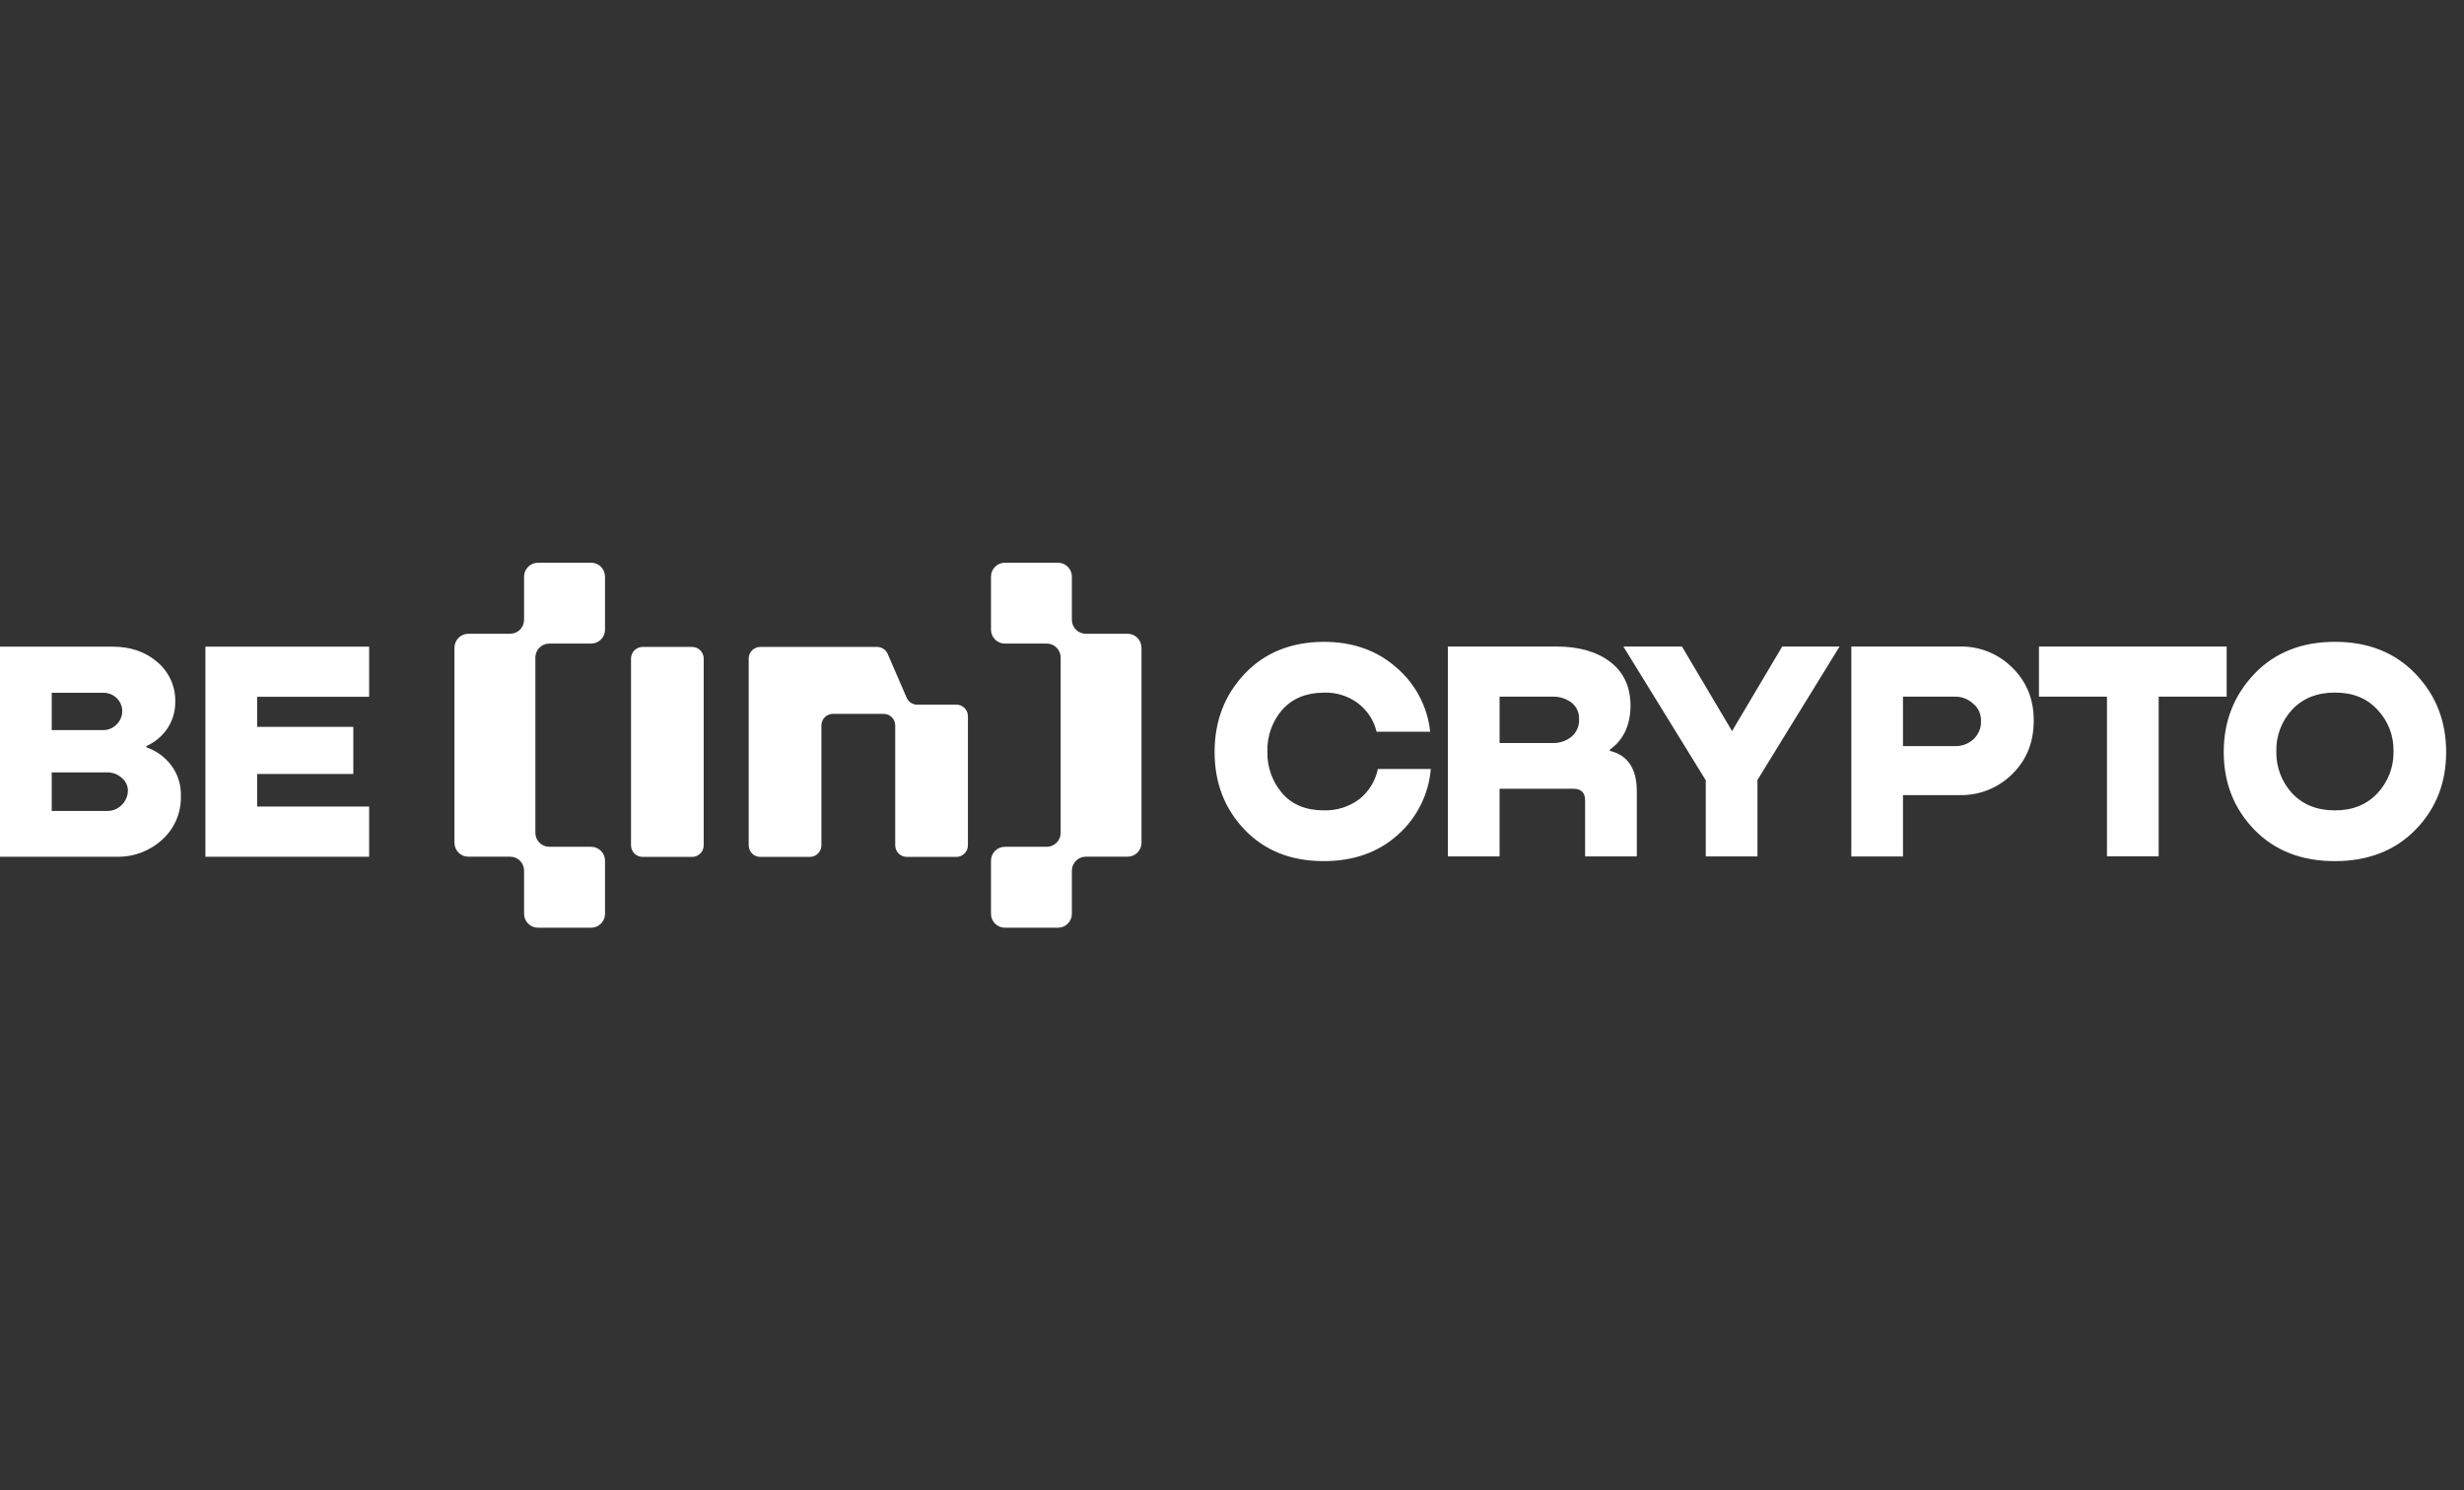
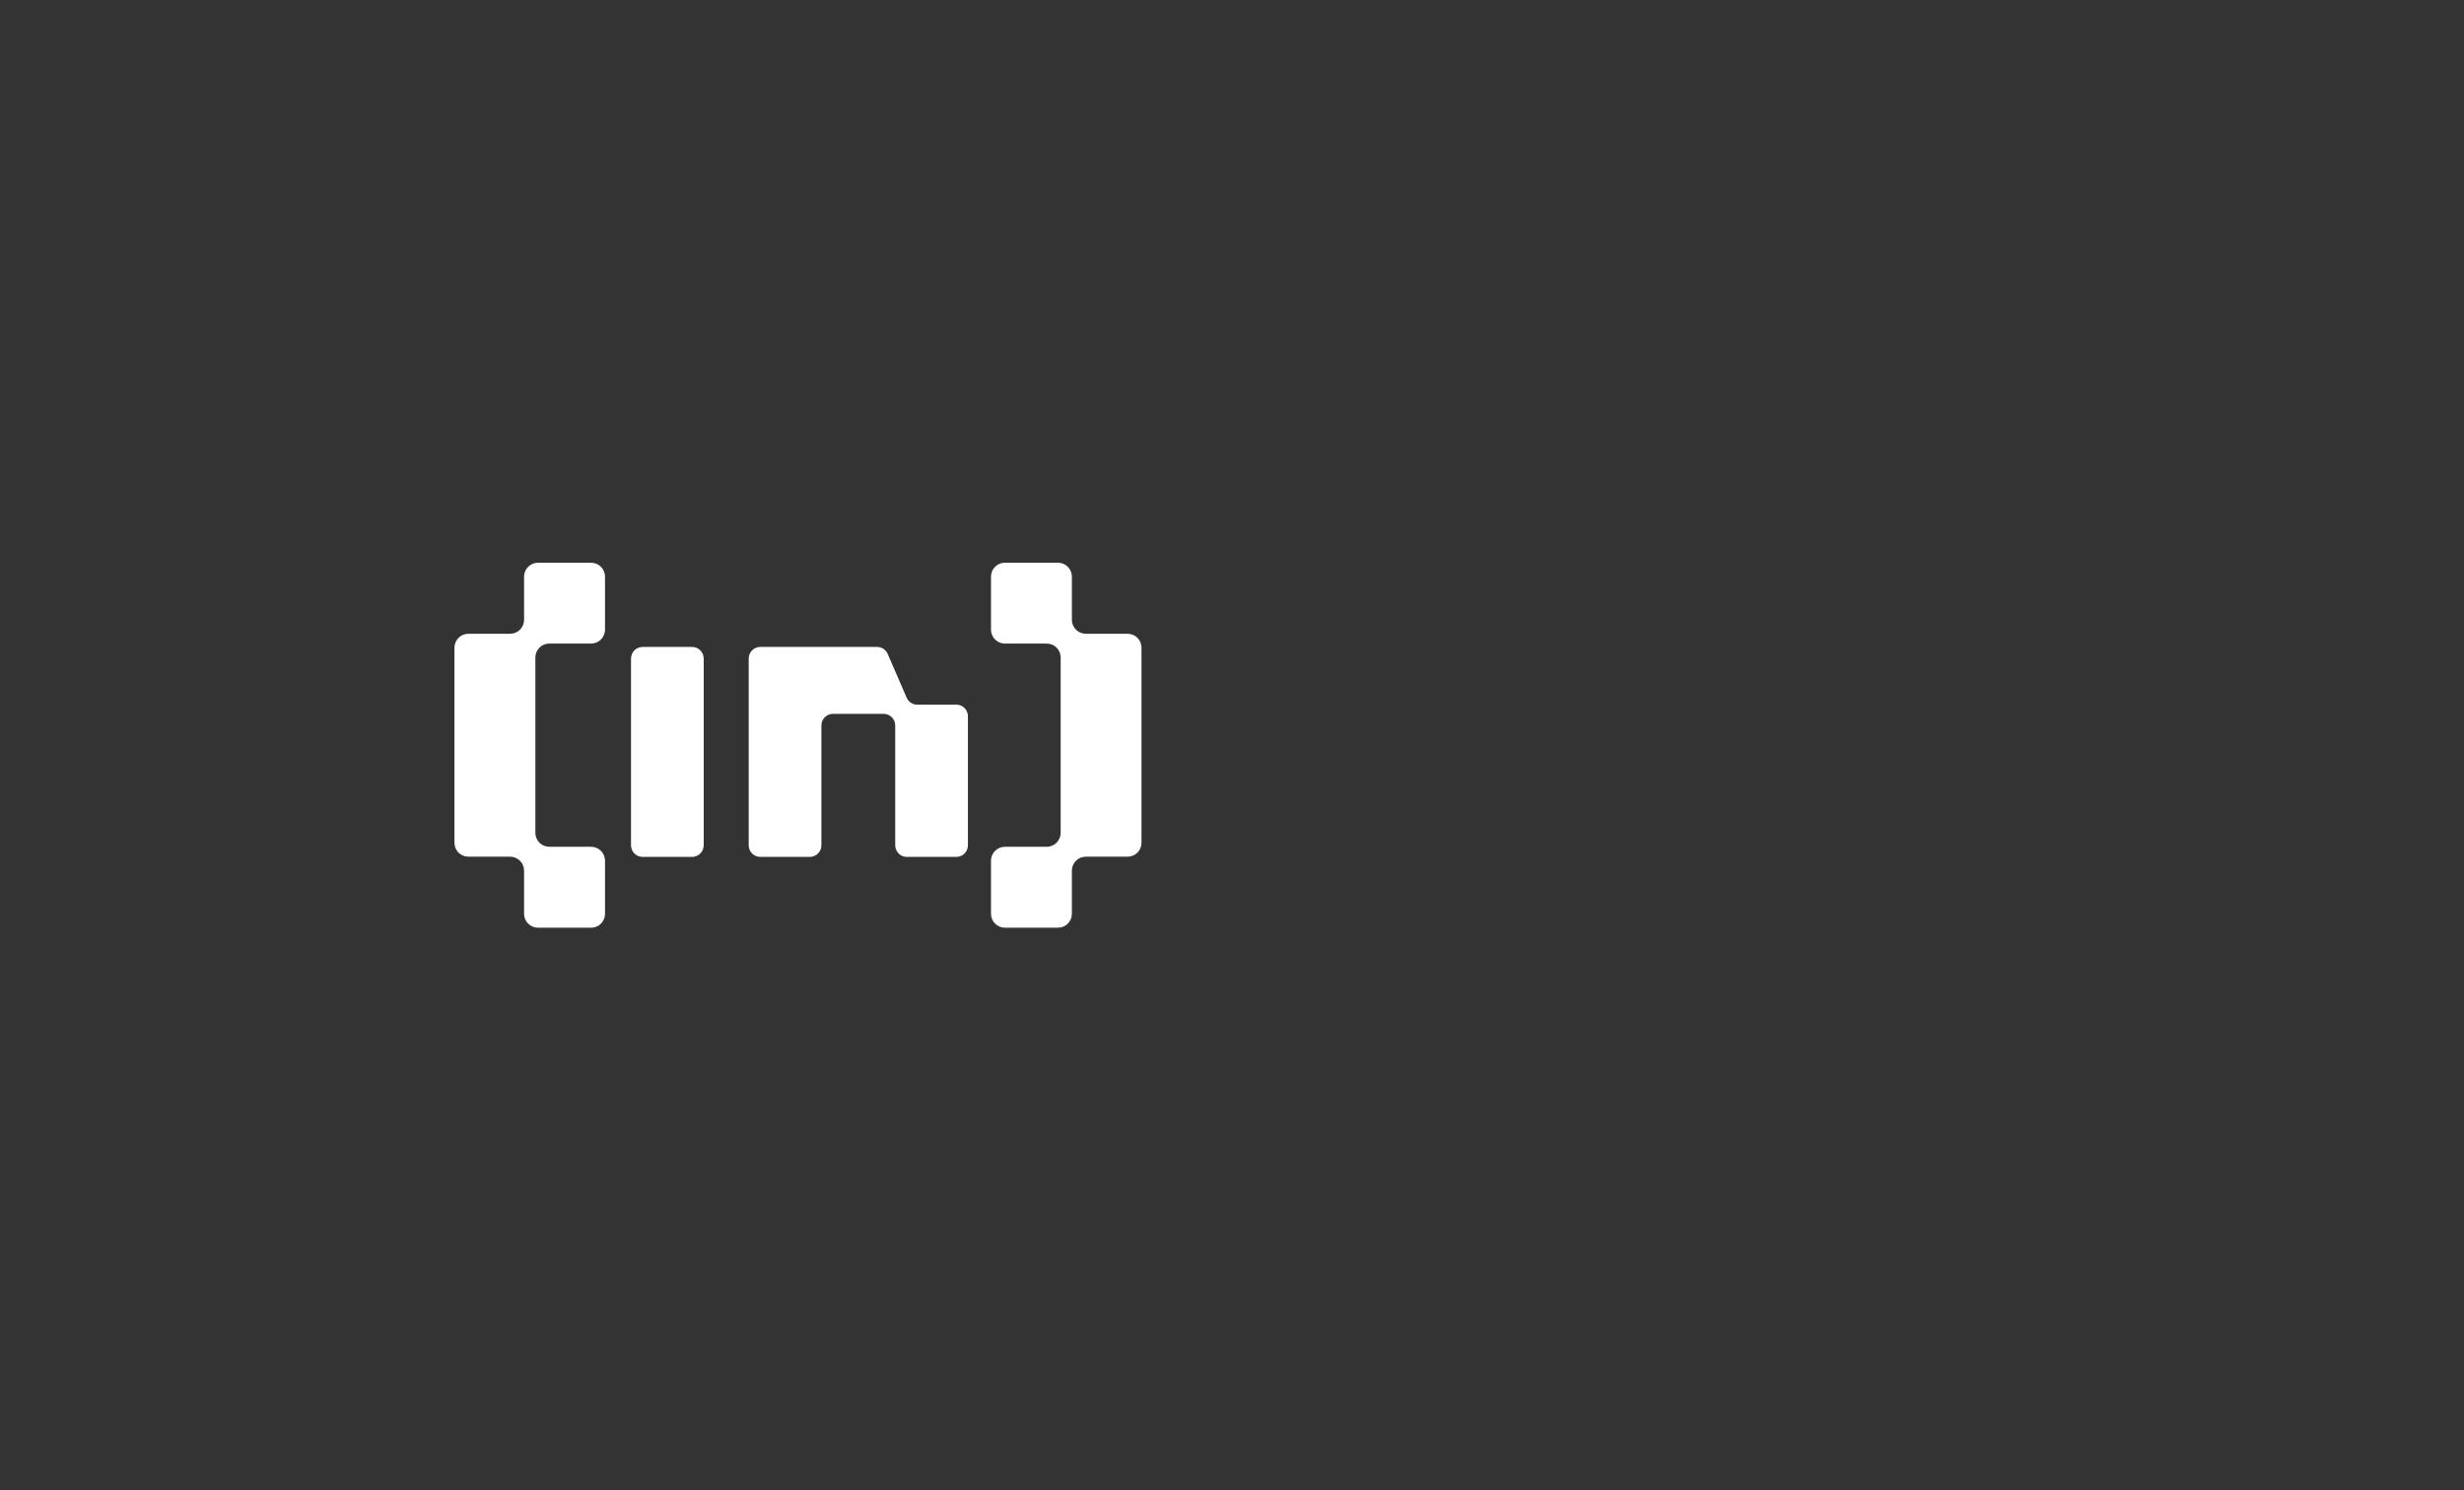
<svg xmlns="http://www.w3.org/2000/svg" width="562" height="340" viewBox="0 0 562 340" fill="none">
  <rect x="0" y="0" width="562" height="340" fill="#333333" stroke="none" />
  <path d="M226.03 131.525C226.03 129.793 227.453 128.369 229.185 128.369H241.32C243.052 128.369 244.476 129.793 244.48 131.525V141.412C244.48 143.143 245.908 144.571 247.64 144.571H257.202C258.037 144.578 258.836 144.912 259.426 145.503C260.016 146.093 260.351 146.892 260.358 147.727V192.279C260.353 193.112 260.02 193.91 259.431 194.5C258.842 195.089 258.044 195.422 257.21 195.426H247.64C246.803 195.431 246.002 195.765 245.41 196.356C244.819 196.948 244.484 197.749 244.48 198.586V208.473C244.477 209.309 244.143 210.109 243.552 210.701C242.961 211.292 242.16 211.625 241.324 211.628H229.185C228.349 211.625 227.549 211.292 226.958 210.701C226.367 210.109 226.033 209.309 226.03 208.473V196.325C226.03 194.594 227.453 193.17 229.185 193.17H238.76C239.596 193.165 240.397 192.832 240.988 192.241C241.58 191.65 241.914 190.85 241.92 190.014V149.962C241.915 149.128 241.582 148.329 240.992 147.739C240.402 147.149 239.603 146.815 238.768 146.811H229.181C228.347 146.807 227.548 146.473 226.958 145.883C226.368 145.293 226.034 144.494 226.03 143.66V131.525ZM137.996 131.525C137.992 130.689 137.659 129.888 137.068 129.297C136.477 128.706 135.676 128.372 134.84 128.369H122.688C121.853 128.376 121.055 128.71 120.464 129.301C119.874 129.891 119.539 130.69 119.533 131.525V141.412C119.528 142.248 119.194 143.049 118.603 143.641C118.011 144.233 117.21 144.567 116.373 144.571H106.811C105.976 144.578 105.177 144.912 104.587 145.503C103.996 146.093 103.662 146.892 103.655 147.727V192.279C103.66 193.112 103.993 193.91 104.582 194.5C105.171 195.089 105.969 195.422 106.802 195.426H116.373C118.105 195.426 119.533 196.854 119.533 198.586V208.469C119.538 209.304 119.872 210.104 120.463 210.695C121.053 211.287 121.853 211.622 122.688 211.628H134.84C135.676 211.625 136.477 211.292 137.068 210.701C137.659 210.109 137.992 209.309 137.996 208.473V196.325C137.992 195.489 137.659 194.689 137.068 194.098C136.477 193.507 135.676 193.173 134.84 193.17H125.269C124.433 193.165 123.633 192.832 123.041 192.241C122.45 191.65 122.115 190.85 122.11 190.014V149.971C122.11 148.239 123.538 146.811 125.269 146.811H134.844C135.679 146.807 136.478 146.473 137.068 145.883C137.658 145.293 137.991 144.494 137.996 143.66V131.525ZM170.766 150.212C170.772 149.515 171.051 148.848 171.544 148.355C172.037 147.862 172.704 147.582 173.402 147.577H200.061C200.573 147.581 201.073 147.733 201.5 148.015C201.927 148.297 202.263 148.698 202.467 149.167L206.789 159.15C206.991 159.621 207.326 160.023 207.754 160.306C208.181 160.589 208.682 160.742 209.195 160.745H218.141C219.581 160.745 220.768 161.931 220.768 163.371V192.841C220.764 193.539 220.486 194.207 219.992 194.701C219.499 195.194 218.83 195.473 218.133 195.476H206.822C206.124 195.473 205.456 195.194 204.962 194.701C204.469 194.207 204.19 193.539 204.187 192.841V165.478C204.182 164.782 203.904 164.115 203.413 163.622C202.922 163.129 202.256 162.849 201.56 162.843H189.974C189.278 162.849 188.613 163.129 188.121 163.622C187.63 164.115 187.352 164.782 187.347 165.478V192.841C187.344 193.539 187.066 194.207 186.572 194.701C186.079 195.194 185.41 195.473 184.712 195.476H173.402C172.704 195.473 172.035 195.194 171.542 194.701C171.048 194.207 170.77 193.539 170.766 192.841V150.212ZM143.924 150.212C143.929 149.515 144.208 148.848 144.701 148.355C145.194 147.862 145.862 147.582 146.559 147.577H157.874C158.571 147.583 159.237 147.862 159.73 148.355C160.222 148.848 160.5 149.515 160.505 150.212V192.841C160.501 193.538 160.223 194.206 159.731 194.699C159.238 195.193 158.571 195.472 157.874 195.476H146.559C145.861 195.473 145.193 195.194 144.699 194.701C144.206 194.207 143.927 193.539 143.924 192.841V150.212Z" fill="white" />
-   <path d="M33.387 170.191V170.47C35.635 171.248 37.596 172.664 39.044 174.55C40.56 176.589 41.342 179.087 41.255 181.631C41.302 183.499 40.943 185.356 40.202 187.072C39.462 188.788 38.358 190.324 36.967 191.572C34.14 194.149 30.426 195.534 26.601 195.435H0V147.519H25.74C29.794 147.519 33.179 148.689 35.893 151.029C37.219 152.148 38.275 153.552 38.981 155.136C39.688 156.721 40.027 158.445 39.973 160.179C39.985 162.32 39.356 164.415 38.166 166.195C36.98 167.948 35.322 169.333 33.387 170.191ZM23.383 158.035H11.798V166.548H23.383C24.591 166.602 25.765 166.128 26.601 165.258C27.409 164.467 27.871 163.385 27.888 162.252C27.888 161.153 27.455 160.1 26.685 159.317C26.255 158.884 25.739 158.546 25.171 158.325C24.602 158.105 23.993 158.004 23.383 158.035ZM11.798 184.994H24.383C25.023 185.013 25.661 184.895 26.253 184.649C26.845 184.402 27.378 184.034 27.817 183.567C28.674 182.713 29.166 181.556 29.174 180.344C29.171 179.798 29.047 179.259 28.813 178.766C28.578 178.272 28.238 177.836 27.817 177.489C26.888 176.621 25.653 176.157 24.383 176.198H11.798V184.994ZM84.196 195.435H46.854V147.519H84.196V158.947H58.648V165.82H80.587V176.552H58.648V183.991H84.196V195.435ZM314.266 175.424H326.343C325.856 181.245 323.133 186.65 318.746 190.506C314.312 194.461 308.7 196.438 301.906 196.438C294.48 196.438 288.477 194.057 283.902 189.295C279.326 184.528 277.037 178.621 277.033 171.561C277.033 164.475 279.322 158.522 283.897 153.701C288.473 148.881 294.471 146.454 301.906 146.412C308.534 146.412 314.062 148.365 318.487 152.269C322.842 155.984 325.602 161.23 326.197 166.923H313.983C313.355 164.329 311.851 162.03 309.724 160.416C307.442 158.715 304.637 157.863 301.794 158.01C297.839 158.056 294.717 159.367 292.427 161.944C290.166 164.583 288.97 167.97 289.072 171.444C288.981 174.952 290.205 178.367 292.502 181.019C294.763 183.575 297.897 184.857 301.911 184.857C304.807 184.95 307.65 184.069 309.987 182.355C312.187 180.621 313.703 178.164 314.266 175.42V175.424ZM342.033 195.36H330.24V147.486H354.968C360.113 147.486 364.209 148.652 367.257 150.983C370.304 153.314 371.852 156.603 371.898 160.849C371.898 165.374 370.329 168.759 367.186 170.999V171.282C371.282 172.281 373.33 175.353 373.33 180.494V195.36H361.537V182.572C361.537 180.807 360.633 179.928 358.827 179.932H342.029V195.364L342.033 195.36ZM342.033 158.922V169.496H353.968C355.584 169.579 357.174 169.071 358.439 168.064C359.605 167.073 360.242 165.591 360.159 164.063C360.196 163.341 360.059 162.62 359.76 161.962C359.461 161.303 359.008 160.726 358.439 160.279C357.165 159.33 355.602 158.851 354.014 158.922H342.033ZM406.492 147.49H419.573L400.848 177.926V195.369H389.058V177.992L370.266 147.486H383.63L395.053 166.773L406.492 147.49ZM446.982 147.49C449.211 147.435 451.428 147.837 453.497 148.671C455.565 149.505 457.441 150.754 459.008 152.34C462.251 155.529 463.871 159.542 463.866 164.371C463.866 169.325 462.222 173.405 458.938 176.598C457.373 178.158 455.509 179.385 453.458 180.207C451.407 181.028 449.211 181.426 447.002 181.377H434.043V195.385H422.258V147.49H446.982ZM434.043 170.203H445.912C447.464 170.245 448.971 169.683 450.12 168.634C451.282 167.552 451.91 166.011 451.836 164.425C451.855 163.676 451.703 162.931 451.39 162.25C451.076 161.569 450.611 160.968 450.029 160.495C448.904 159.455 447.419 158.893 445.887 158.926H434.043V170.208V170.203ZM465.057 147.49H507.869V158.913H492.358V195.356H480.568V158.922H465.057V147.49ZM550.926 189.291C546.26 194.049 540.14 196.43 532.56 196.438C524.983 196.447 518.863 194.066 514.205 189.295C509.534 184.482 507.199 178.571 507.199 171.561C507.199 164.554 509.534 158.601 514.205 153.701C518.868 148.843 524.987 146.412 532.56 146.412C540.136 146.412 546.256 148.843 550.926 153.697C555.593 158.56 557.929 164.513 557.929 171.565C557.929 178.613 555.593 184.52 550.926 189.291ZM532.56 184.861C536.614 184.861 539.853 183.55 542.28 180.927C544.69 178.357 545.998 174.946 545.923 171.423C545.97 169.678 545.672 167.941 545.047 166.311C544.422 164.68 543.482 163.19 542.28 161.923C539.899 159.296 536.66 157.985 532.56 157.989C528.463 157.989 525.199 159.305 522.768 161.923C520.383 164.502 519.101 167.912 519.196 171.423C519.119 174.933 520.398 178.337 522.768 180.927C525.199 183.55 528.463 184.861 532.56 184.861Z" fill="white" />
</svg>